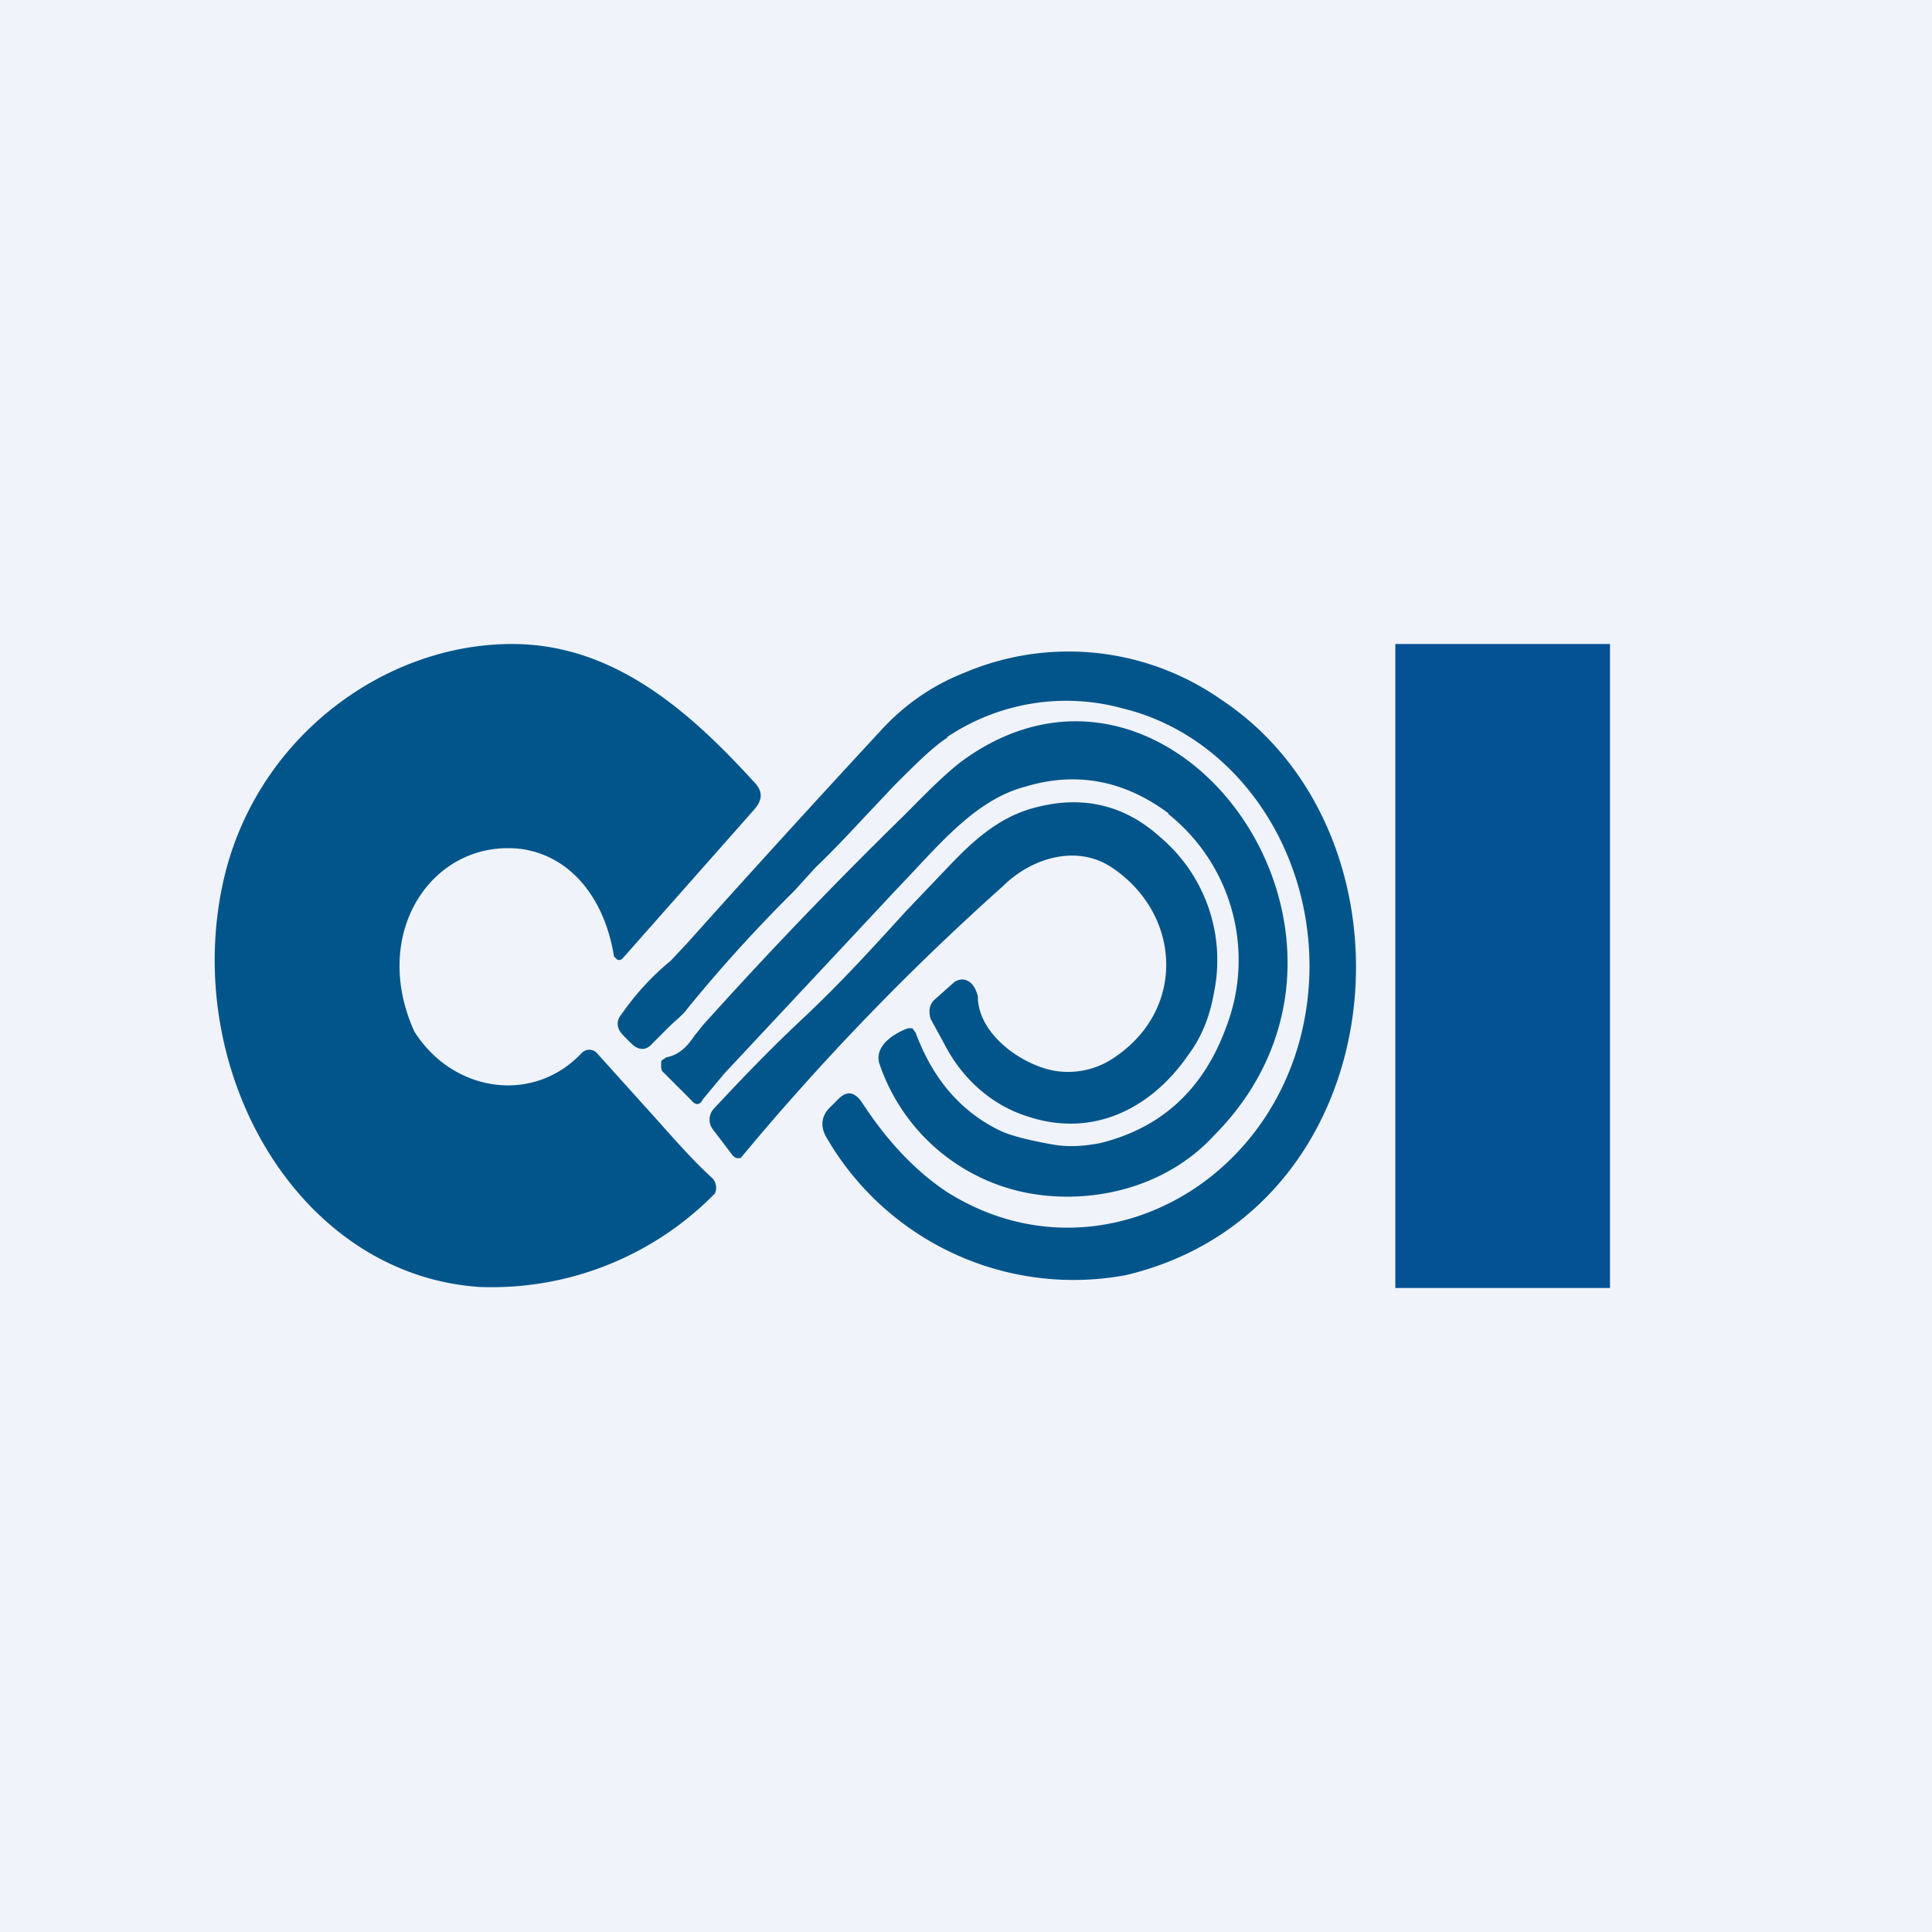
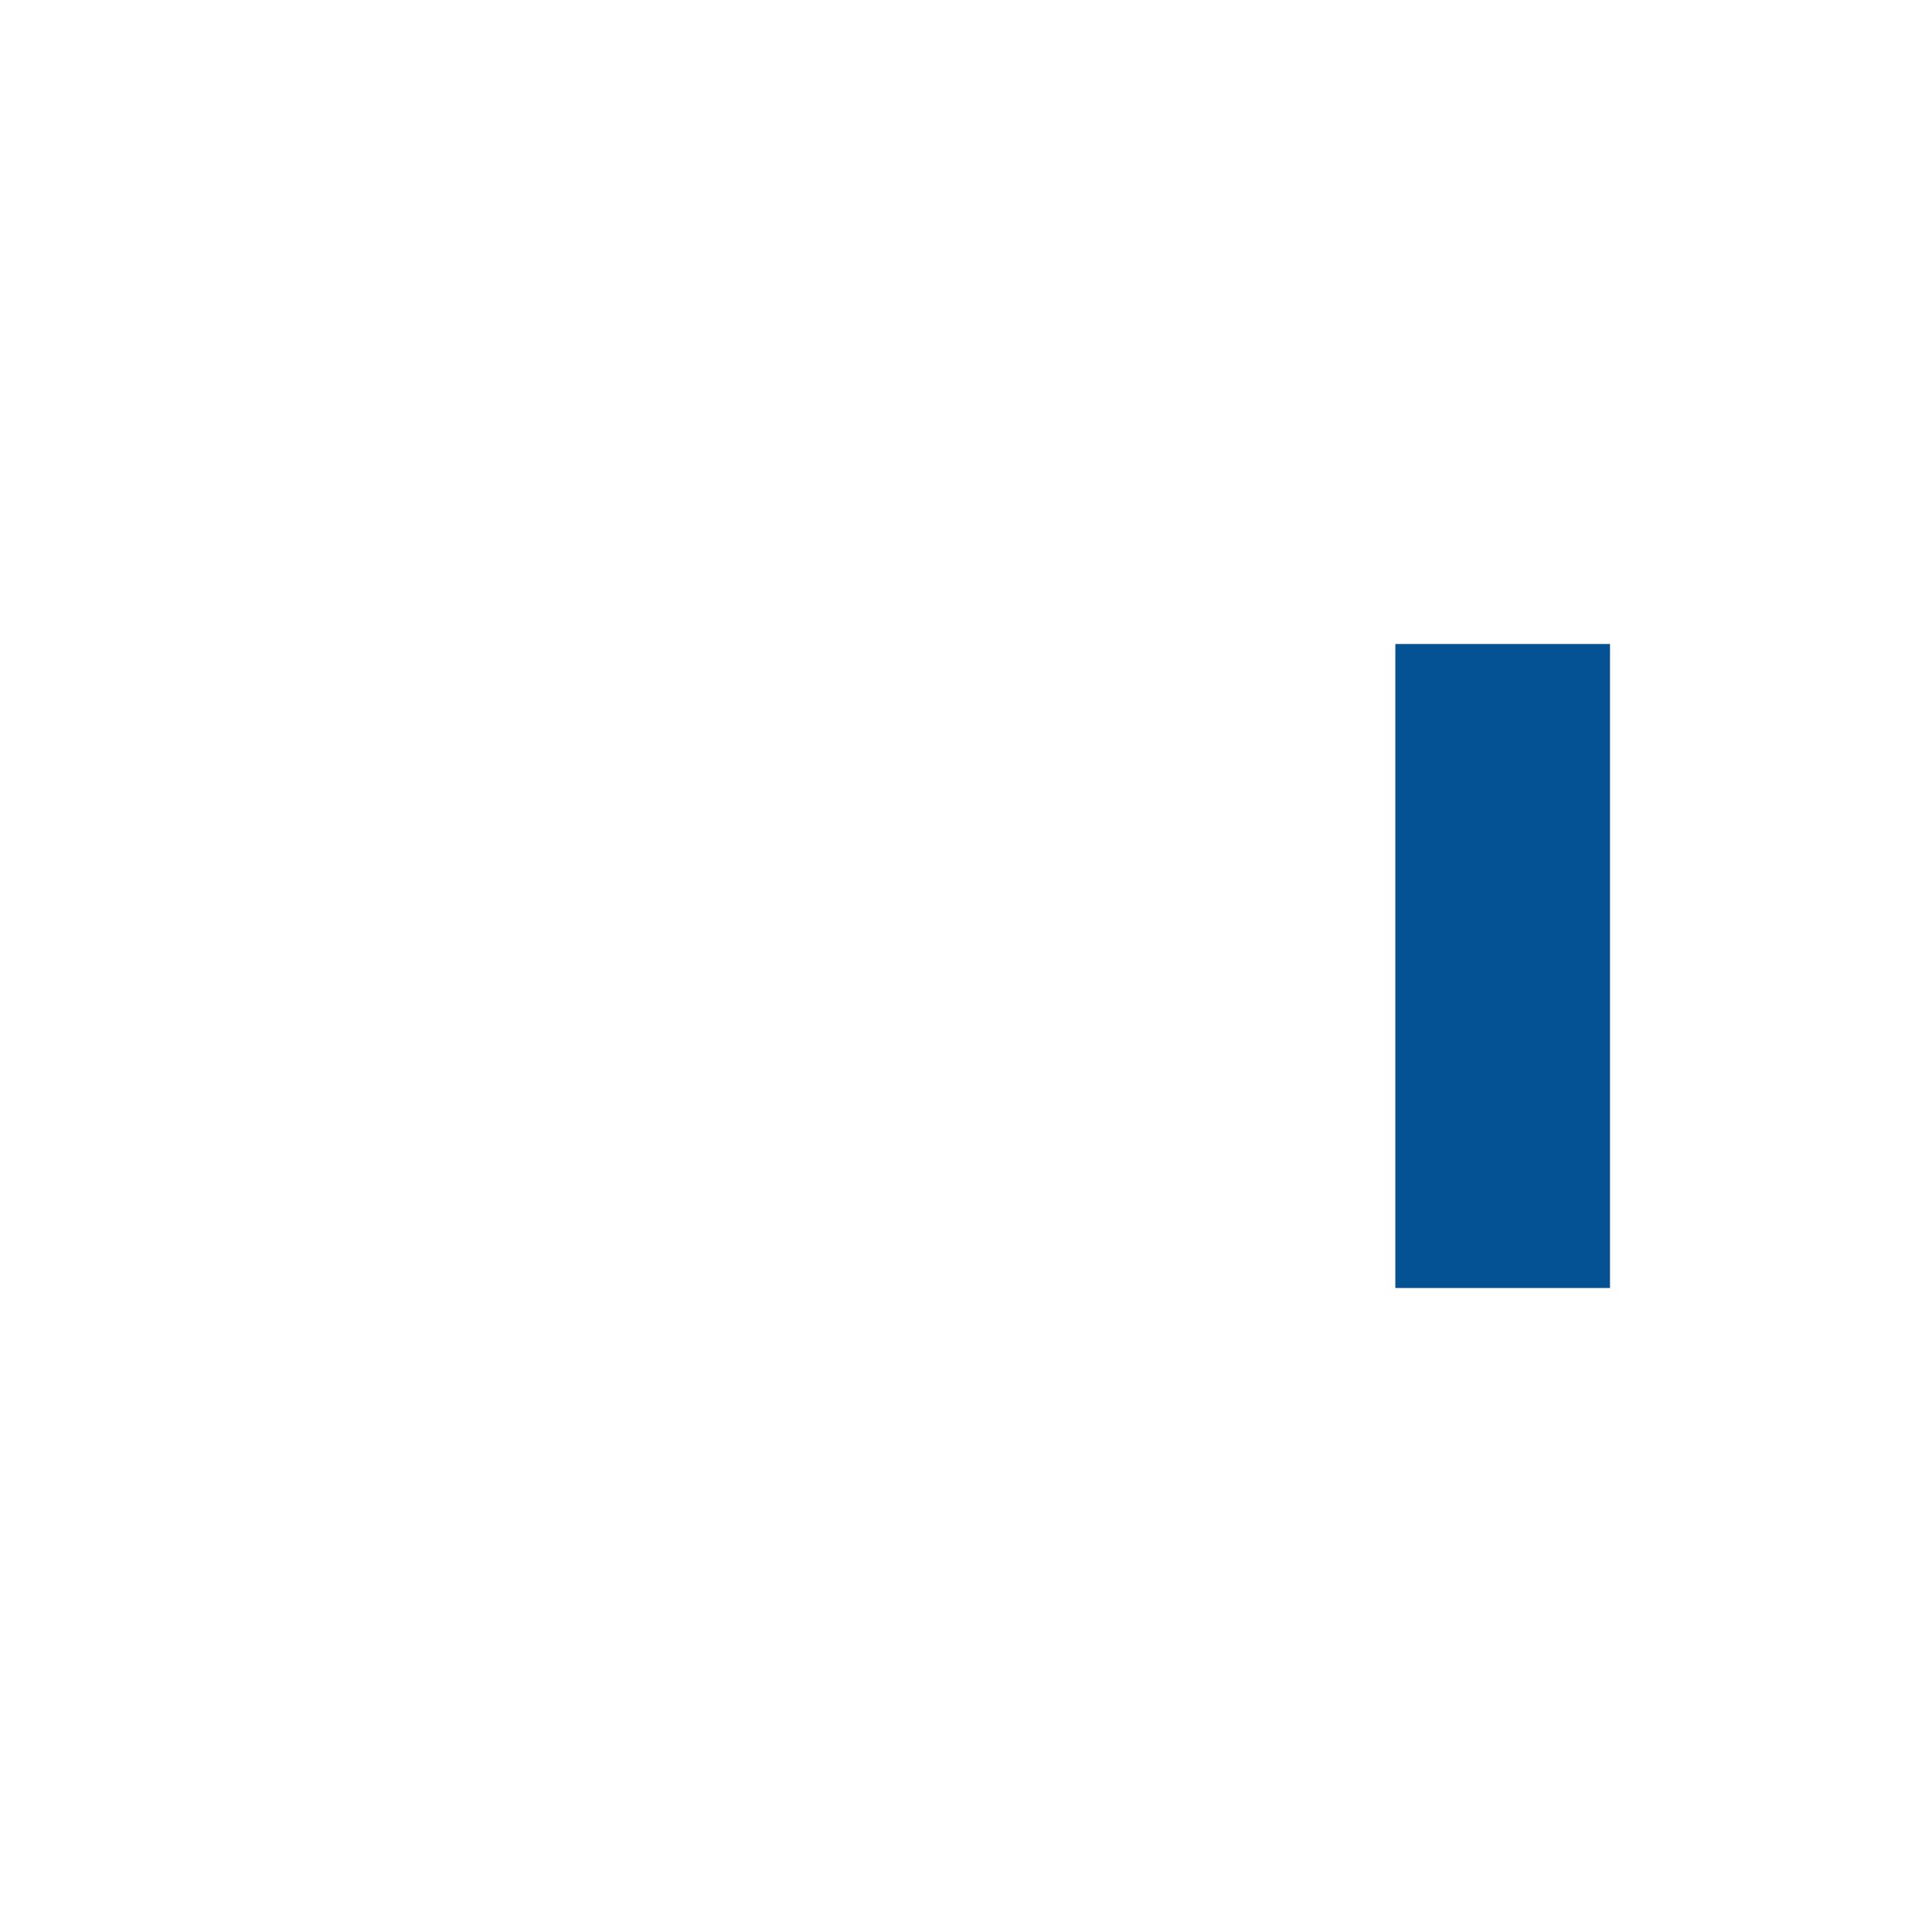
<svg xmlns="http://www.w3.org/2000/svg" width="18" height="18" viewBox="0 0 18 18">
-   <path fill="#F0F3FA" d="M0 0h18v18H0z" />
-   <path d="M5.42 9.81c-.45.48-1.2.37-1.56-.2-.42-.93.18-1.8 1-1.7.48.07.78.49.86 1l.03.03c.02.01.04 0 .05-.01l1.22-1.38c.09-.1.09-.18 0-.27C6.4 6.6 5.7 6 4.77 6c-1.21 0-2.42.9-2.7 2.26-.36 1.74.71 3.61 2.39 3.73a2.91 2.91 0 0 0 2.2-.87.13.13 0 0 0-.02-.14c-.22-.2-.42-.44-.63-.67l-.45-.5a.1.1 0 0 0-.07-.03.1.1 0 0 0-.07.03Zm3.4-2.94a1.99 1.99 0 0 1 1.64-.27c1.03.25 1.76 1.28 1.74 2.45-.04 1.86-1.9 2.98-3.37 2.06-.29-.19-.56-.47-.8-.84-.07-.1-.14-.11-.22-.03l-.08.08c-.07.07-.09.16-.04.26a2.66 2.66 0 0 0 2.8 1.3c2.52-.6 2.82-4.08.89-5.36a2.48 2.48 0 0 0-2.4-.25c-.28.11-.53.28-.74.5A158.56 158.56 0 0 0 6.4 8.79l-.15.16c-.17.14-.32.3-.46.5-.05.06-.05.13.02.2l.07.07c.07.07.14.07.2 0l.15-.15c.06-.06.13-.11.18-.18A13.95 13.95 0 0 1 7.4 8.3l.2-.22c.2-.19.38-.39.57-.59l.16-.17c.2-.2.36-.36.5-.45Zm2.07.71c-.4-.3-.85-.4-1.34-.25-.42.11-.74.47-1.05.8l-.17.18L6.75 10l-.2.24c-.03.06-.07.06-.11.01l-.27-.27a.08.08 0 0 1-.01-.04V9.9c0-.01 0-.02.02-.03l.03-.02c.12-.02.2-.11.26-.2l.08-.1A42.19 42.19 0 0 1 8.42 7.6c.17-.17.34-.35.53-.5 1.97-1.46 4.2 1.63 2.36 3.48-.46.5-1.17.65-1.76.53A1.82 1.82 0 0 1 8.19 9.9c-.04-.17.16-.28.27-.32h.04l.03.04c.16.43.42.74.8.92.09.04.24.08.46.12.16.03.3.02.46-.01.57-.14.96-.5 1.17-1.07a1.74 1.74 0 0 0-.54-2ZM9.57 10.4c.59.2 1.14-.05 1.5-.57.12-.16.2-.35.24-.58a1.5 1.5 0 0 0-.5-1.45c-.33-.3-.72-.39-1.15-.28-.33.08-.57.29-.8.53l-.42.44c-.3.33-.6.66-.94.98-.3.28-.58.57-.85.86a.15.15 0 0 0-.01.19l.19.25.03.02h.04a23.6 23.6 0 0 1 2.44-2.53c.27-.27.7-.4 1.03-.17.63.43.68 1.3.03 1.75a.76.76 0 0 1-.55.14c-.3-.04-.74-.33-.74-.7-.05-.19-.18-.17-.23-.12l-.18.16a.15.15 0 0 0-.04.09c0 .03 0 .07.02.1l.12.22c.17.33.45.57.77.67Z" fill="#02558A" />
  <path fill="#045194" d="M13 6h2v6h-2z" />
</svg>